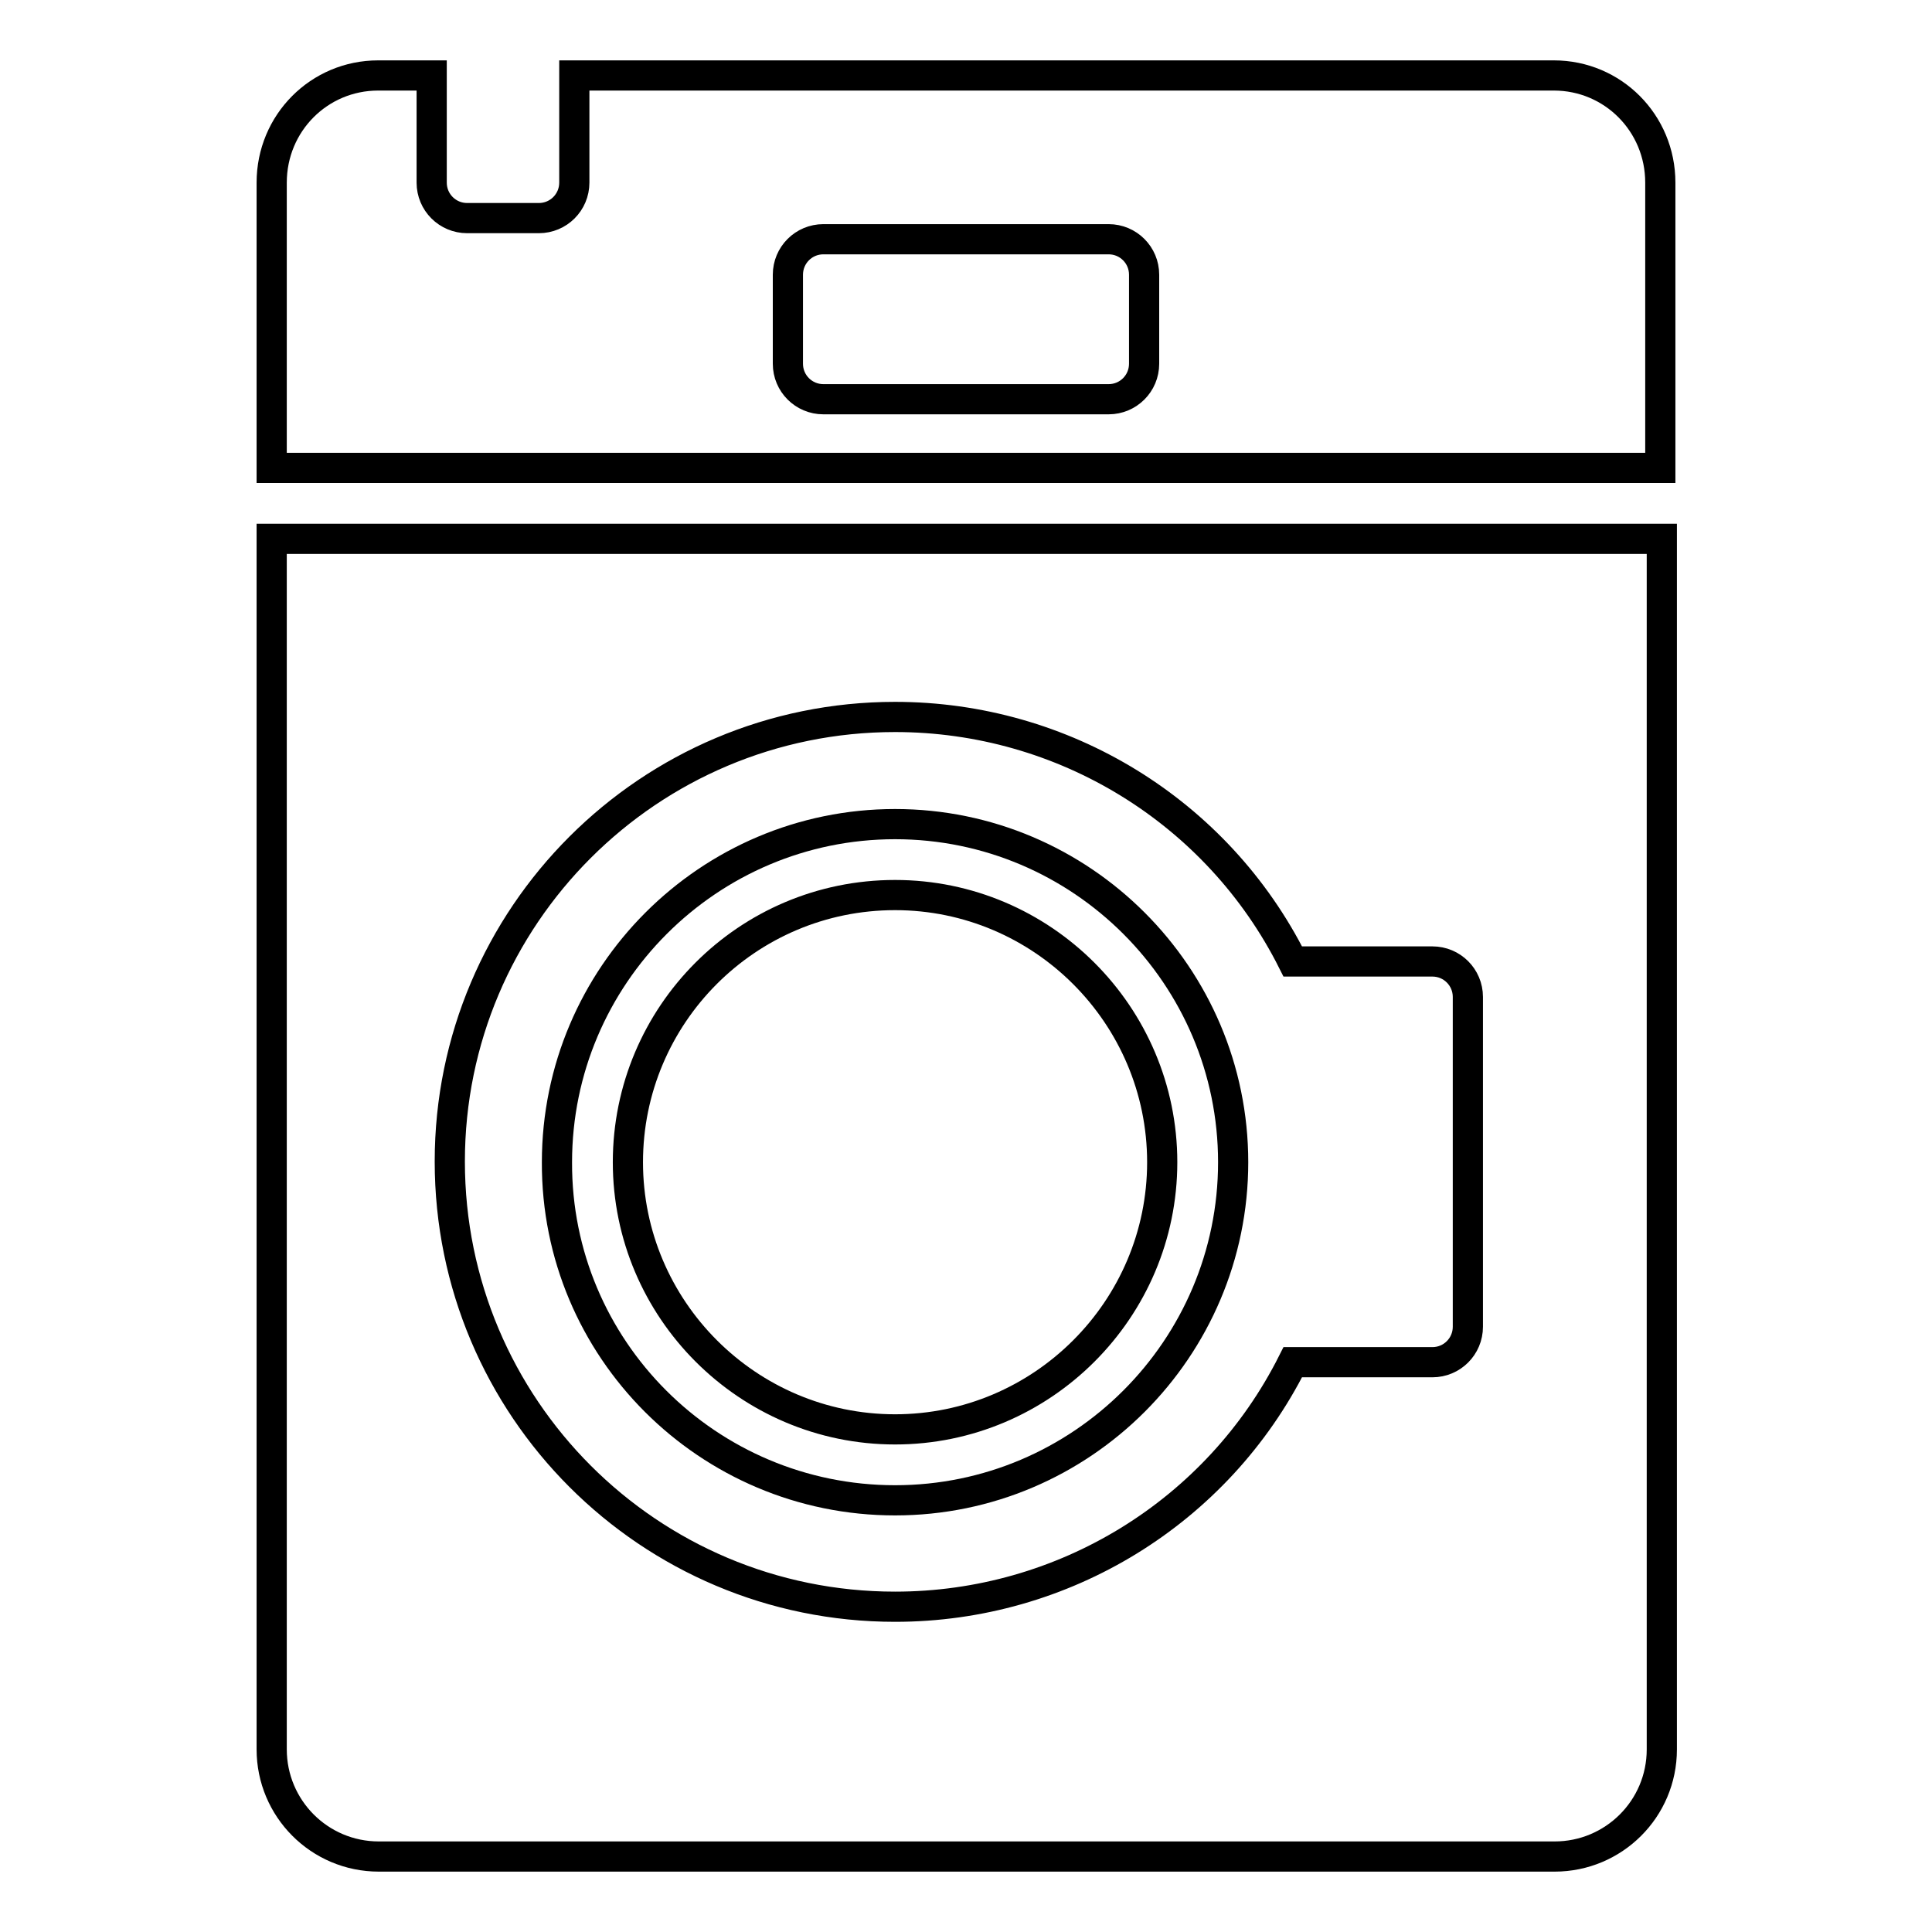
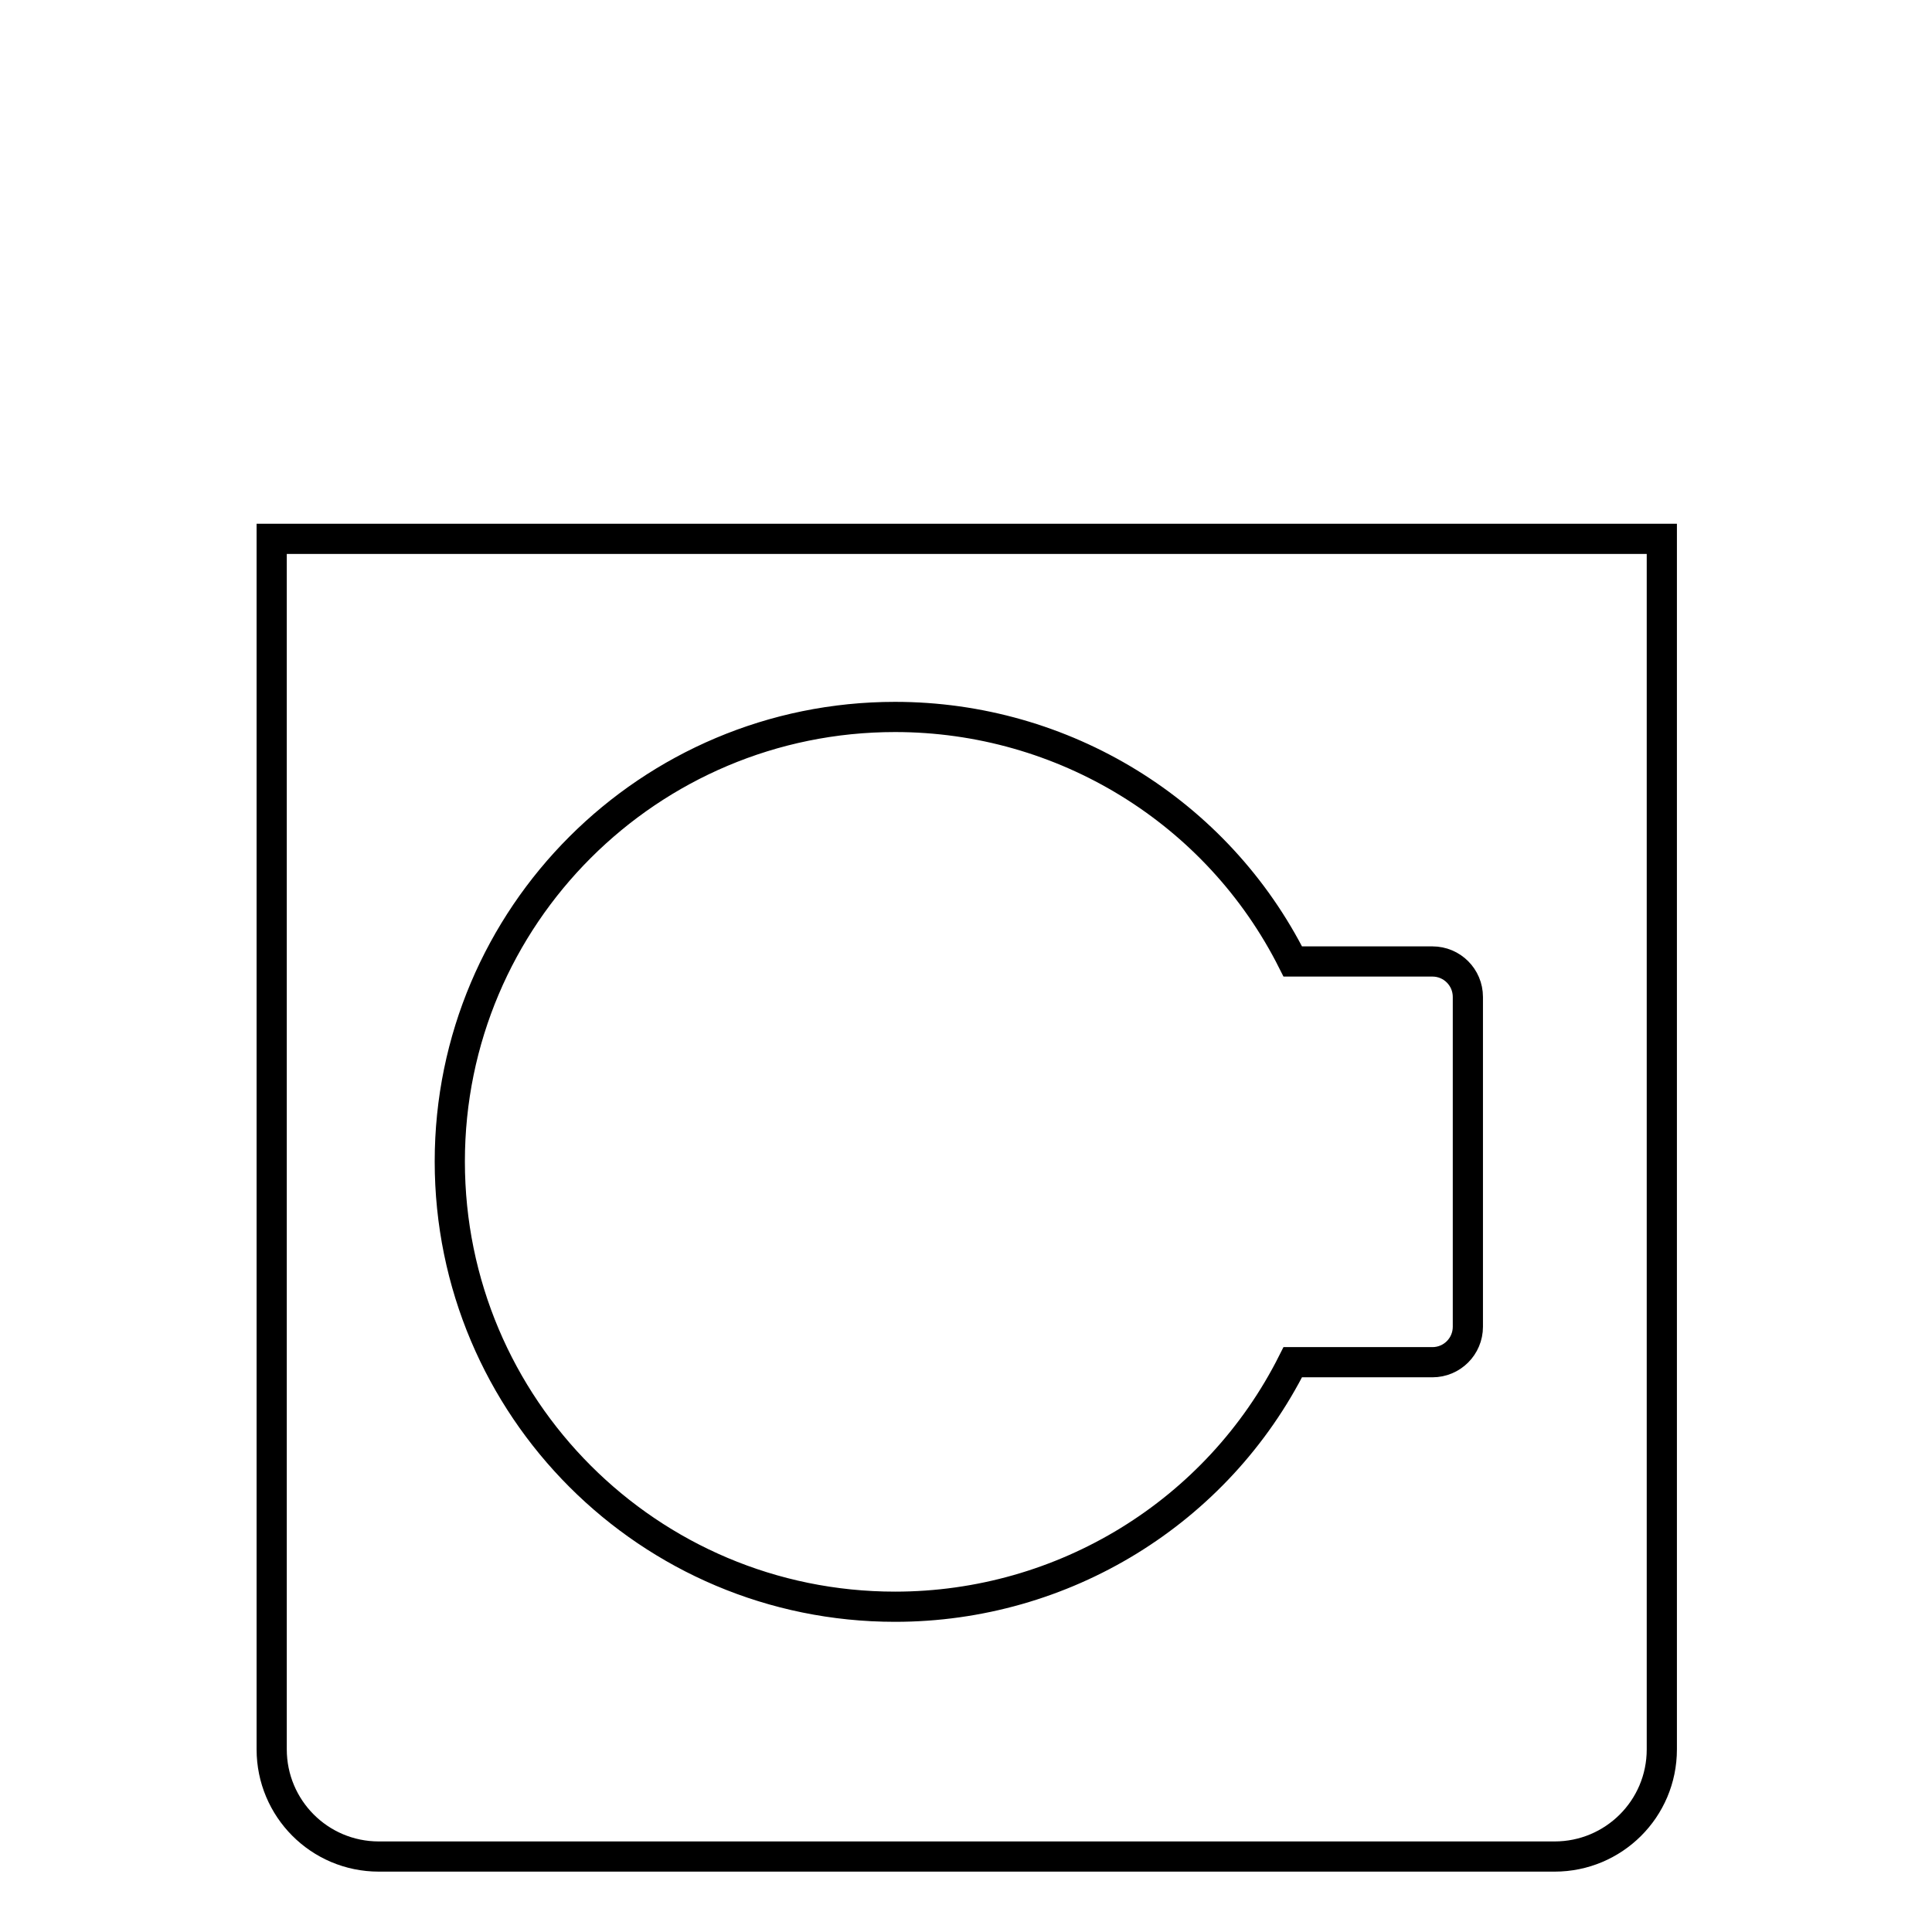
<svg xmlns="http://www.w3.org/2000/svg" version="1.1" x="0px" y="0px" viewBox="0 0 256 256" enable-background="new 0 0 256 256" xml:space="preserve">
  <g>
-     <path stroke-width="4" fill-opacity="0" stroke="#000000" d="M118.6,198.8c24.7,0,44.8-20.1,44.8-44.8c0-24.7-20.1-44.8-44.8-44.8c-24.7,0-44.8,20.1-44.8,44.8 C73.7,178.7,93.8,198.8,118.6,198.8z M118.6,118.6c19.5,0,35.4,15.9,35.4,35.4c0,19.5-15.9,35.4-35.4,35.4S83.2,173.5,83.2,154 S99,118.6,118.6,118.6L118.6,118.6z M205.9,10H76.1v14.2c0,2.6-2.1,4.7-4.7,4.7h-9.5c-2.6,0-4.7-2.1-4.7-4.7V10h-7.1 C42.3,10,36,16.3,36,24.2v37.8H220V24.2C220,16.3,213.7,10,205.9,10z M151.6,48.2c0,2.6-2.1,4.7-4.7,4.7c0,0,0,0,0,0h-37.8 c-2.6,0-4.7-2.1-4.7-4.7c0,0,0,0,0,0V36.4c0-2.6,2.1-4.7,4.7-4.7l0,0h37.8c2.6,0,4.7,2.1,4.7,4.7V48.2z" />
    <path stroke-width="4" fill-opacity="0" stroke="#000000" d="M36,231.8c0,7.8,6.3,14.2,14.2,14.2h155.8c7.8,0,14.2-6.3,14.2-14.2V71.4H36V231.8z M118.6,95 c22.3,0,42.7,12.5,52.7,32.4h18.5c2.6,0,4.7,2.1,4.7,4.7v43.7c0,2.6-2.1,4.7-4.7,4.7h-18.5c-10,19.9-30.4,32.4-52.7,32.4 c-32.6,0-59-26.4-59-59C59.6,121.4,86,95,118.6,95z" />
  </g>
</svg>